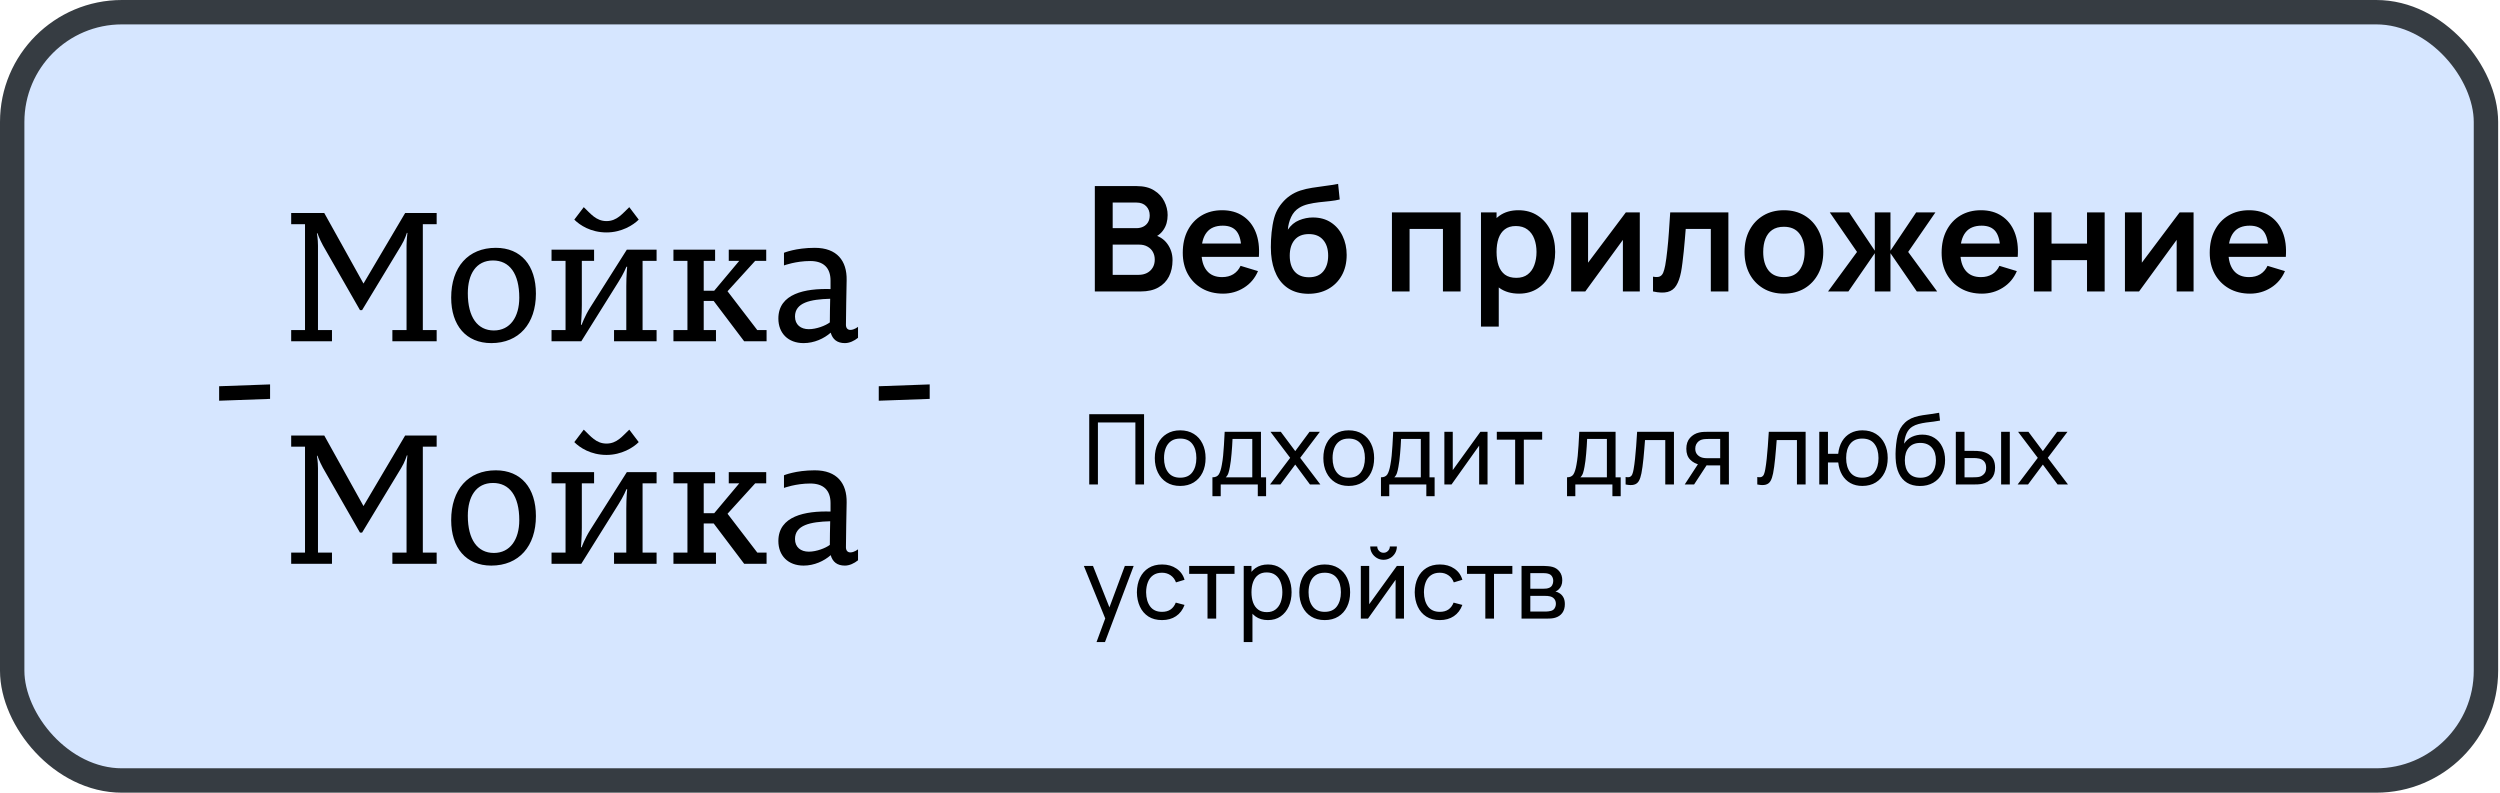
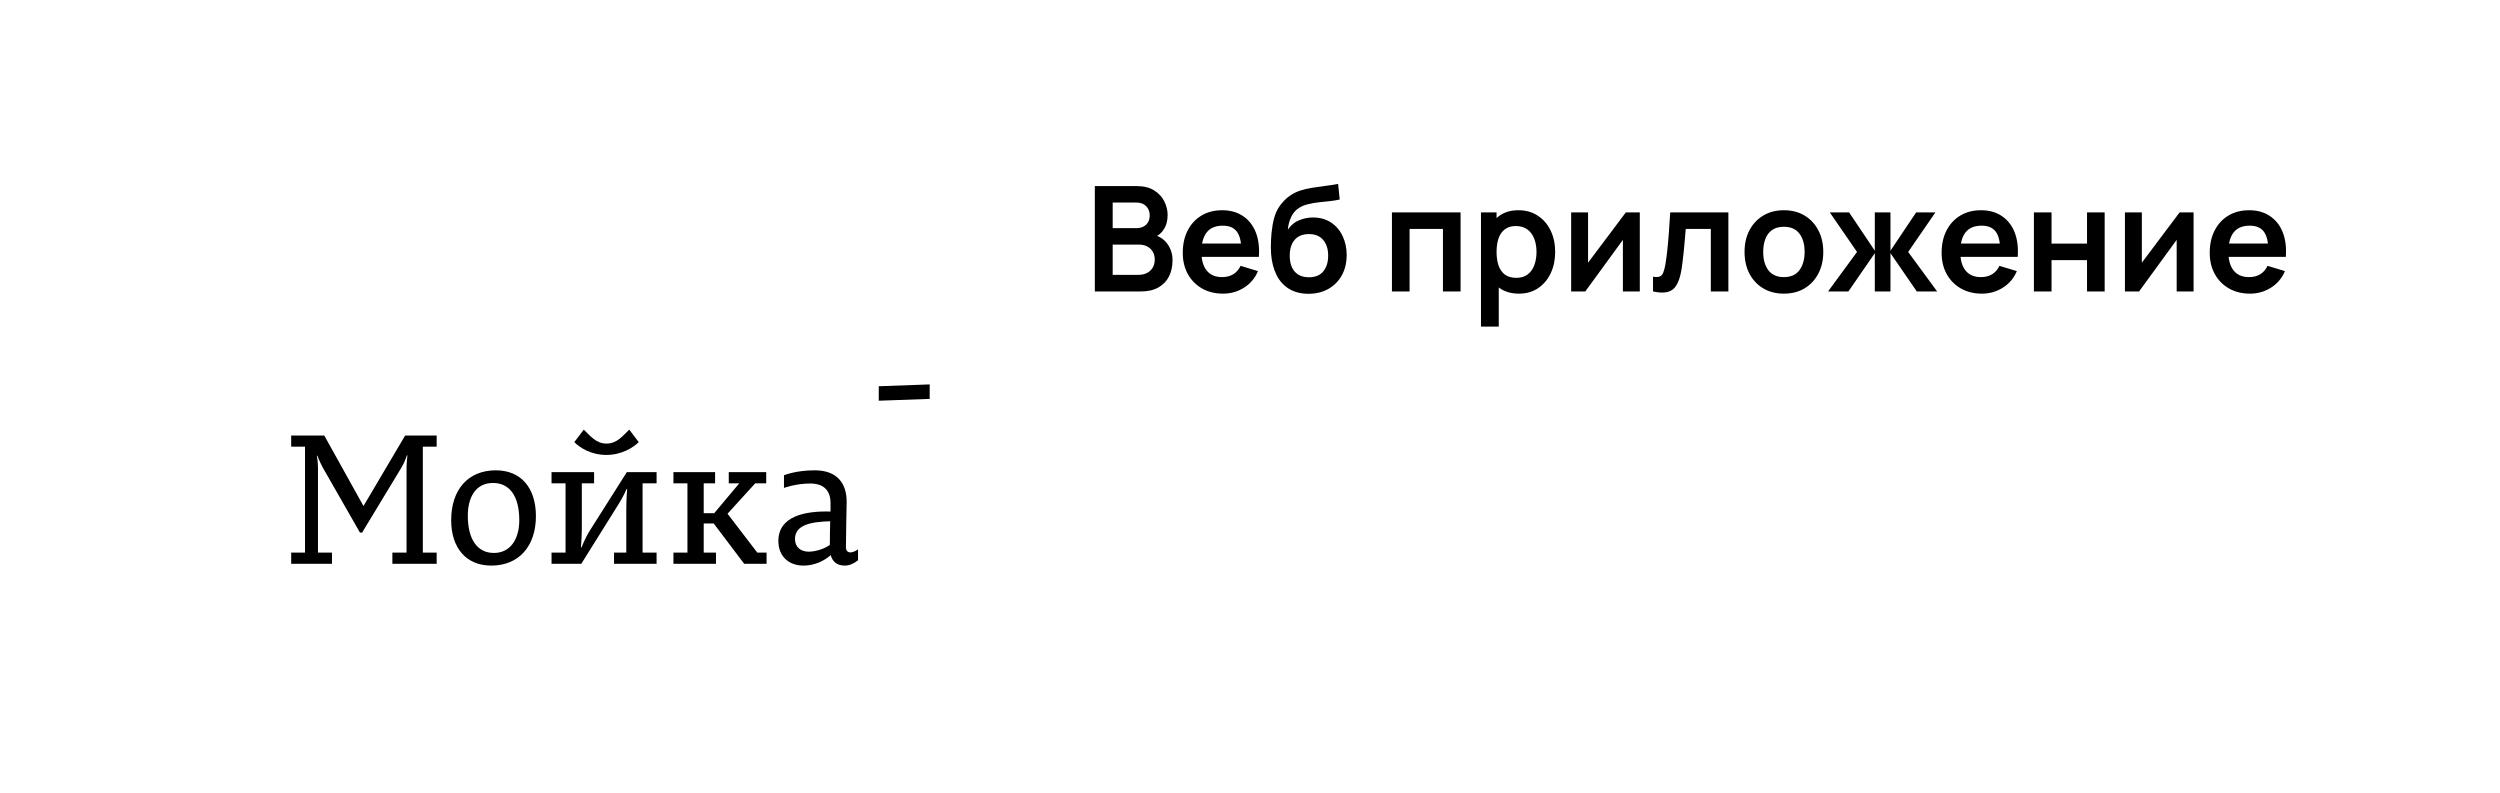
<svg xmlns="http://www.w3.org/2000/svg" width="205" height="65" viewBox="0 0 205 65" fill="none">
-   <rect x="1" y="1" width="202.848" height="63" rx="9" fill="#D6E6FF" stroke="#363C42" stroke-width="2" />
-   <path d="M23.877 27.985H27.222V27.068H26.074V20.142C26.074 19.601 25.987 19.135 25.987 19.135L26.03 19.12C26.03 19.12 26.174 19.556 26.476 20.112L29.519 25.431H29.691L32.892 20.142C33.208 19.631 33.366 19.09 33.366 19.09L33.409 19.105C33.409 19.105 33.337 19.691 33.337 20.127V27.068H32.175V27.985H35.806V27.068H34.672V18.384H35.806V17.468H33.222L29.806 23.252L26.59 17.468H23.877V18.384H25.011V27.068H23.877V27.985ZM40.428 21.359C41.777 21.359 42.581 22.426 42.581 24.409C42.581 25.986 41.835 27.098 40.499 27.098C39.164 27.098 38.361 26.017 38.361 24.048C38.361 22.486 39.035 21.359 40.428 21.359ZM40.284 28.135C42.552 28.135 43.945 26.543 43.945 24.078C43.945 21.765 42.725 20.322 40.657 20.322C38.389 20.322 36.997 21.9 36.997 24.409C36.997 26.678 38.217 28.135 40.284 28.135ZM49.734 19.06C50.968 19.06 51.93 18.459 52.375 18.009L51.6 16.987C51.04 17.513 50.595 18.129 49.734 18.129C48.873 18.129 48.428 17.513 47.868 16.987L47.093 18.009C47.538 18.459 48.442 19.06 49.734 19.06ZM45.226 21.389H46.375V27.068H45.226V27.985H47.667L50.71 23.117C51.126 22.471 51.37 21.87 51.37 21.87H51.428C51.428 21.87 51.356 22.561 51.356 23.477V27.068H50.351V27.985H53.84V27.068H52.691V21.389H53.84V20.473H51.399L48.413 25.19C47.94 25.927 47.696 26.633 47.696 26.633H47.638C47.638 26.633 47.71 25.791 47.71 25.025V21.389H48.715V20.473H45.226V21.389ZM55.222 21.389H56.37V27.068H55.222V27.985H58.71V27.068H57.705V24.679H58.523L61.021 27.985H62.859V27.068H62.098L59.658 23.883L61.926 21.389H62.83V20.473H59.758V21.389H60.619L58.567 23.838H57.705V21.389H58.638V20.473H55.222V21.389ZM70.358 26.798C70.358 26.798 70.056 27.053 69.726 27.053C69.497 27.053 69.367 26.888 69.367 26.633C69.367 25.776 69.41 23.943 69.425 22.967C69.454 21.389 68.635 20.322 66.812 20.322C65.247 20.322 64.286 20.728 64.286 20.728V21.765C64.286 21.765 65.262 21.404 66.439 21.404C67.53 21.404 68.104 21.96 68.104 23.012V23.703C66.037 23.643 63.826 24.063 63.826 26.122C63.826 27.309 64.616 28.135 65.893 28.135C66.769 28.135 67.573 27.759 68.118 27.279C68.276 27.834 68.65 28.135 69.281 28.135C69.654 28.135 70.042 27.955 70.358 27.699V26.798ZM65.19 25.956C65.19 24.815 66.439 24.544 68.075 24.499C68.061 25.175 68.047 25.791 68.047 26.437C67.688 26.708 66.941 26.993 66.324 26.993C65.664 26.993 65.19 26.633 65.19 25.956Z" fill="black" />
  <path d="M23.877 46.229H27.222V45.312H26.074V38.386C26.074 37.845 25.987 37.38 25.987 37.38L26.03 37.364C26.03 37.364 26.174 37.8 26.476 38.356L29.519 43.675H29.691L32.892 38.386C33.208 37.875 33.366 37.334 33.366 37.334L33.409 37.349C33.409 37.349 33.337 37.935 33.337 38.371V45.312H32.175V46.229H35.806V45.312H34.672V36.628H35.806V35.712H33.222L29.806 41.496L26.59 35.712H23.877V36.628H25.011V45.312H23.877V46.229ZM40.428 39.603C41.777 39.603 42.581 40.67 42.581 42.653C42.581 44.231 41.835 45.342 40.499 45.342C39.164 45.342 38.361 44.261 38.361 42.292C38.361 40.73 39.035 39.603 40.428 39.603ZM40.284 46.379C42.552 46.379 43.945 44.786 43.945 42.322C43.945 40.009 42.725 38.566 40.657 38.566C38.389 38.566 36.997 40.144 36.997 42.653C36.997 44.922 38.217 46.379 40.284 46.379ZM49.734 37.304C50.968 37.304 51.93 36.703 52.375 36.253L51.6 35.231C51.04 35.757 50.595 36.373 49.734 36.373C48.873 36.373 48.428 35.757 47.868 35.231L47.093 36.253C47.538 36.703 48.442 37.304 49.734 37.304ZM45.226 39.633H46.375V45.312H45.226V46.229H47.667L50.71 41.361C51.126 40.715 51.37 40.114 51.37 40.114H51.428C51.428 40.114 51.356 40.805 51.356 41.721V45.312H50.351V46.229H53.84V45.312H52.691V39.633H53.84V38.717H51.399L48.413 43.434C47.94 44.17 47.696 44.877 47.696 44.877H47.638C47.638 44.877 47.71 44.035 47.71 43.269V39.633H48.715V38.717H45.226V39.633ZM55.222 39.633H56.37V45.312H55.222V46.229H58.71V45.312H57.705V42.923H58.523L61.021 46.229H62.859V45.312H62.098L59.658 42.127L61.926 39.633H62.83V38.717H59.758V39.633H60.619L58.567 42.082H57.705V39.633H58.638V38.717H55.222V39.633ZM70.358 45.042C70.358 45.042 70.056 45.297 69.726 45.297C69.497 45.297 69.367 45.132 69.367 44.877C69.367 44.02 69.41 42.187 69.425 41.211C69.454 39.633 68.635 38.566 66.812 38.566C65.247 38.566 64.286 38.972 64.286 38.972V40.009C64.286 40.009 65.262 39.648 66.439 39.648C67.53 39.648 68.104 40.204 68.104 41.256V41.947C66.037 41.887 63.826 42.307 63.826 44.366C63.826 45.553 64.616 46.379 65.893 46.379C66.769 46.379 67.573 46.004 68.118 45.523C68.276 46.079 68.65 46.379 69.281 46.379C69.654 46.379 70.042 46.199 70.358 45.943V45.042ZM65.19 44.2C65.19 43.059 66.439 42.788 68.075 42.743C68.061 43.419 68.047 44.035 68.047 44.681C67.688 44.952 66.941 45.237 66.324 45.237C65.664 45.237 65.19 44.877 65.19 44.2Z" fill="black" />
-   <path d="M17.969 32.859L22.146 32.709V31.522L17.969 31.672V32.859Z" fill="black" />
  <path d="M72.058 32.859L76.235 32.709V31.522L72.058 31.672V32.859Z" fill="black" />
  <path d="M89.776 23.899V15.259H93.202C93.786 15.259 94.264 15.377 94.636 15.613C95.012 15.845 95.29 16.143 95.47 16.507C95.654 16.871 95.746 17.247 95.746 17.635C95.746 18.111 95.632 18.515 95.404 18.847C95.18 19.179 94.874 19.403 94.486 19.519V19.219C95.03 19.343 95.442 19.601 95.722 19.993C96.006 20.385 96.148 20.831 96.148 21.331C96.148 21.843 96.05 22.291 95.854 22.675C95.658 23.059 95.366 23.359 94.978 23.575C94.594 23.791 94.118 23.899 93.55 23.899H89.776ZM91.24 22.537H93.37C93.622 22.537 93.848 22.487 94.048 22.387C94.248 22.283 94.404 22.139 94.516 21.955C94.632 21.767 94.69 21.545 94.69 21.289C94.69 21.057 94.64 20.849 94.54 20.665C94.44 20.481 94.294 20.335 94.102 20.227C93.91 20.115 93.68 20.059 93.412 20.059H91.24V22.537ZM91.24 18.709H93.184C93.392 18.709 93.578 18.669 93.742 18.589C93.906 18.509 94.036 18.391 94.132 18.235C94.228 18.079 94.276 17.887 94.276 17.659C94.276 17.359 94.18 17.109 93.988 16.909C93.796 16.709 93.528 16.609 93.184 16.609H91.24V18.709ZM100.293 24.079C99.637 24.079 99.061 23.937 98.565 23.653C98.069 23.369 97.681 22.975 97.401 22.471C97.125 21.967 96.987 21.387 96.987 20.731C96.987 20.023 97.123 19.409 97.395 18.889C97.667 18.365 98.045 17.959 98.529 17.671C99.013 17.383 99.573 17.239 100.209 17.239C100.881 17.239 101.451 17.397 101.919 17.713C102.391 18.025 102.741 18.467 102.969 19.039C103.197 19.611 103.283 20.285 103.227 21.061H101.793V20.533C101.789 19.829 101.665 19.315 101.421 18.991C101.177 18.667 100.793 18.505 100.269 18.505C99.677 18.505 99.237 18.689 98.949 19.057C98.661 19.421 98.517 19.955 98.517 20.659C98.517 21.315 98.661 21.823 98.949 22.183C99.237 22.543 99.657 22.723 100.209 22.723C100.565 22.723 100.871 22.645 101.127 22.489C101.387 22.329 101.587 22.099 101.727 21.799L103.155 22.231C102.907 22.815 102.523 23.269 102.003 23.593C101.487 23.917 100.917 24.079 100.293 24.079ZM98.061 21.061V19.969H102.519V21.061H98.061ZM107.259 24.091C106.643 24.083 106.119 23.945 105.687 23.677C105.255 23.409 104.917 23.031 104.673 22.543C104.429 22.055 104.281 21.479 104.229 20.815C104.205 20.475 104.203 20.095 104.223 19.675C104.243 19.255 104.287 18.845 104.355 18.445C104.423 18.045 104.517 17.705 104.637 17.425C104.761 17.145 104.923 16.887 105.123 16.651C105.323 16.411 105.539 16.211 105.771 16.051C106.035 15.867 106.321 15.725 106.629 15.625C106.941 15.525 107.267 15.449 107.607 15.397C107.947 15.341 108.297 15.291 108.657 15.247C109.017 15.203 109.373 15.147 109.725 15.079L109.857 16.357C109.633 16.413 109.373 16.457 109.077 16.489C108.785 16.517 108.481 16.549 108.165 16.585C107.853 16.621 107.555 16.673 107.271 16.741C106.987 16.809 106.741 16.909 106.533 17.041C106.245 17.217 106.025 17.469 105.873 17.797C105.721 18.125 105.631 18.471 105.603 18.835C105.851 18.467 106.159 18.209 106.527 18.061C106.899 17.909 107.275 17.833 107.655 17.833C108.231 17.833 108.725 17.969 109.137 18.241C109.553 18.513 109.871 18.883 110.091 19.351C110.315 19.815 110.427 20.333 110.427 20.905C110.427 21.545 110.293 22.105 110.025 22.585C109.757 23.065 109.385 23.437 108.909 23.701C108.433 23.965 107.883 24.095 107.259 24.091ZM107.331 22.735C107.851 22.735 108.243 22.575 108.507 22.255C108.775 21.931 108.909 21.501 108.909 20.965C108.909 20.417 108.771 19.985 108.495 19.669C108.223 19.353 107.835 19.195 107.331 19.195C106.819 19.195 106.429 19.353 106.161 19.669C105.893 19.985 105.759 20.417 105.759 20.965C105.759 21.525 105.895 21.961 106.167 22.273C106.439 22.581 106.827 22.735 107.331 22.735ZM114.139 23.899V17.419H119.767V23.899H118.321V18.775H115.585V23.899H114.139ZM124.566 24.079C123.934 24.079 123.404 23.929 122.976 23.629C122.548 23.329 122.226 22.921 122.01 22.405C121.794 21.885 121.686 21.303 121.686 20.659C121.686 20.007 121.794 19.423 122.01 18.907C122.226 18.391 122.542 17.985 122.958 17.689C123.378 17.389 123.896 17.239 124.512 17.239C125.124 17.239 125.654 17.389 126.102 17.689C126.554 17.985 126.904 18.391 127.152 18.907C127.4 19.419 127.524 20.003 127.524 20.659C127.524 21.307 127.402 21.889 127.158 22.405C126.914 22.921 126.57 23.329 126.126 23.629C125.682 23.929 125.162 24.079 124.566 24.079ZM121.44 26.779V17.419H122.718V21.967H122.898V26.779H121.44ZM124.344 22.783C124.72 22.783 125.03 22.689 125.274 22.501C125.518 22.313 125.698 22.059 125.814 21.739C125.934 21.415 125.994 21.055 125.994 20.659C125.994 20.267 125.934 19.911 125.814 19.591C125.694 19.267 125.508 19.011 125.256 18.823C125.004 18.631 124.684 18.535 124.296 18.535C123.928 18.535 123.628 18.625 123.396 18.805C123.164 18.981 122.992 19.229 122.88 19.549C122.772 19.865 122.718 20.235 122.718 20.659C122.718 21.079 122.772 21.449 122.88 21.769C122.992 22.089 123.166 22.339 123.402 22.519C123.642 22.695 123.956 22.783 124.344 22.783ZM134.463 17.419V23.899H133.077V19.669L129.993 23.899H128.835V17.419H130.221V21.541L133.317 17.419H134.463ZM135.547 23.899V22.687C135.783 22.731 135.965 22.727 136.093 22.675C136.221 22.619 136.317 22.515 136.381 22.363C136.445 22.211 136.501 22.009 136.549 21.757C136.613 21.401 136.669 20.991 136.717 20.527C136.769 20.063 136.813 19.567 136.849 19.039C136.889 18.511 136.925 17.971 136.957 17.419H141.727V23.899H140.287V18.775H138.229C138.209 19.035 138.185 19.327 138.157 19.651C138.129 19.971 138.099 20.295 138.067 20.623C138.035 20.951 137.999 21.263 137.959 21.559C137.923 21.851 137.885 22.101 137.845 22.309C137.753 22.777 137.621 23.147 137.449 23.419C137.281 23.691 137.045 23.865 136.741 23.941C136.437 24.021 136.039 24.007 135.547 23.899ZM146.275 24.079C145.627 24.079 145.061 23.933 144.577 23.641C144.093 23.349 143.717 22.947 143.449 22.435C143.185 21.919 143.053 21.327 143.053 20.659C143.053 19.979 143.189 19.383 143.461 18.871C143.733 18.359 144.111 17.959 144.595 17.671C145.079 17.383 145.639 17.239 146.275 17.239C146.927 17.239 147.495 17.385 147.979 17.677C148.463 17.969 148.839 18.373 149.107 18.889C149.375 19.401 149.509 19.991 149.509 20.659C149.509 21.331 149.373 21.925 149.101 22.441C148.833 22.953 148.457 23.355 147.973 23.647C147.489 23.935 146.923 24.079 146.275 24.079ZM146.275 22.723C146.851 22.723 147.279 22.531 147.559 22.147C147.839 21.763 147.979 21.267 147.979 20.659C147.979 20.031 147.837 19.531 147.553 19.159C147.269 18.783 146.843 18.595 146.275 18.595C145.887 18.595 145.567 18.683 145.315 18.859C145.067 19.031 144.883 19.273 144.763 19.585C144.643 19.893 144.583 20.251 144.583 20.659C144.583 21.287 144.725 21.789 145.009 22.165C145.297 22.537 145.719 22.723 146.275 22.723ZM149.9 23.899L152.276 20.659L150.044 17.419H151.628L153.734 20.557V17.419H155.018V20.557L157.124 17.419H158.702L156.47 20.659L158.846 23.899H157.178L155.018 20.761V23.899H153.734V20.761L151.568 23.899H149.9ZM162.519 24.079C161.863 24.079 161.287 23.937 160.791 23.653C160.295 23.369 159.907 22.975 159.627 22.471C159.351 21.967 159.213 21.387 159.213 20.731C159.213 20.023 159.349 19.409 159.621 18.889C159.893 18.365 160.271 17.959 160.755 17.671C161.239 17.383 161.799 17.239 162.435 17.239C163.107 17.239 163.677 17.397 164.145 17.713C164.617 18.025 164.967 18.467 165.195 19.039C165.423 19.611 165.509 20.285 165.453 21.061H164.019V20.533C164.015 19.829 163.891 19.315 163.647 18.991C163.403 18.667 163.019 18.505 162.495 18.505C161.903 18.505 161.463 18.689 161.175 19.057C160.887 19.421 160.743 19.955 160.743 20.659C160.743 21.315 160.887 21.823 161.175 22.183C161.463 22.543 161.883 22.723 162.435 22.723C162.791 22.723 163.097 22.645 163.353 22.489C163.613 22.329 163.813 22.099 163.953 21.799L165.381 22.231C165.133 22.815 164.749 23.269 164.229 23.593C163.713 23.917 163.143 24.079 162.519 24.079ZM160.287 21.061V19.969H164.745V21.061H160.287ZM166.78 23.899V17.419H168.226V19.975H171.136V17.419H172.582V23.899H171.136V21.331H168.226V23.899H166.78ZM179.873 17.419V23.899H178.487V19.669L175.403 23.899H174.245V17.419H175.631V21.541L178.727 17.419H179.873ZM184.504 24.079C183.848 24.079 183.272 23.937 182.776 23.653C182.28 23.369 181.892 22.975 181.612 22.471C181.336 21.967 181.198 21.387 181.198 20.731C181.198 20.023 181.334 19.409 181.606 18.889C181.878 18.365 182.256 17.959 182.74 17.671C183.224 17.383 183.784 17.239 184.42 17.239C185.092 17.239 185.662 17.397 186.13 17.713C186.602 18.025 186.952 18.467 187.18 19.039C187.408 19.611 187.494 20.285 187.438 21.061H186.004V20.533C186 19.829 185.876 19.315 185.632 18.991C185.388 18.667 185.004 18.505 184.48 18.505C183.888 18.505 183.448 18.689 183.16 19.057C182.872 19.421 182.728 19.955 182.728 20.659C182.728 21.315 182.872 21.823 183.16 22.183C183.448 22.543 183.868 22.723 184.42 22.723C184.776 22.723 185.082 22.645 185.338 22.489C185.598 22.329 185.798 22.099 185.938 21.799L187.366 22.231C187.118 22.815 186.734 23.269 186.214 23.593C185.698 23.917 185.128 24.079 184.504 24.079ZM182.272 21.061V19.969H186.73V21.061H182.272Z" fill="black" />
-   <path d="M89.317 39.727V33.967H93.813V39.727H93.101V34.643H90.029V39.727H89.317ZM96.774 39.847C96.345 39.847 95.974 39.75 95.662 39.555C95.353 39.361 95.114 39.091 94.946 38.747C94.778 38.403 94.694 38.009 94.694 37.563C94.694 37.11 94.78 36.713 94.95 36.371C95.121 36.03 95.362 35.765 95.674 35.575C95.986 35.383 96.353 35.287 96.774 35.287C97.206 35.287 97.578 35.385 97.89 35.579C98.202 35.771 98.441 36.039 98.606 36.383C98.774 36.725 98.858 37.118 98.858 37.563C98.858 38.014 98.774 38.411 98.606 38.755C98.438 39.097 98.198 39.365 97.886 39.559C97.574 39.751 97.204 39.847 96.774 39.847ZM96.774 39.171C97.222 39.171 97.556 39.022 97.774 38.723C97.993 38.425 98.102 38.038 98.102 37.563C98.102 37.075 97.992 36.687 97.77 36.399C97.549 36.109 97.217 35.963 96.774 35.963C96.473 35.963 96.225 36.031 96.03 36.167C95.836 36.303 95.69 36.491 95.594 36.731C95.498 36.971 95.45 37.249 95.45 37.563C95.45 38.049 95.562 38.438 95.786 38.731C96.01 39.025 96.34 39.171 96.774 39.171ZM99.419 40.687V39.139C99.662 39.139 99.835 39.061 99.939 38.903C100.043 38.743 100.127 38.481 100.191 38.115C100.234 37.886 100.268 37.641 100.295 37.379C100.322 37.118 100.344 36.827 100.363 36.507C100.384 36.185 100.404 35.818 100.423 35.407H103.399V39.139H103.819V40.687H103.139V39.727H100.099V40.687H99.419ZM100.515 39.139H102.687V35.995H101.067C101.059 36.185 101.048 36.383 101.035 36.591C101.022 36.797 101.006 37.002 100.987 37.207C100.971 37.413 100.951 37.607 100.927 37.791C100.906 37.973 100.88 38.135 100.851 38.279C100.816 38.479 100.776 38.649 100.731 38.787C100.686 38.926 100.614 39.043 100.515 39.139ZM104.142 39.727L105.794 37.543L104.178 35.407H105.026L106.21 36.991L107.382 35.407H108.23L106.614 37.543L108.27 39.727H107.418L106.21 38.095L104.994 39.727H104.142ZM110.595 39.847C110.165 39.847 109.795 39.75 109.483 39.555C109.173 39.361 108.935 39.091 108.767 38.747C108.599 38.403 108.515 38.009 108.515 37.563C108.515 37.11 108.6 36.713 108.771 36.371C108.941 36.03 109.183 35.765 109.495 35.575C109.807 35.383 110.173 35.287 110.595 35.287C111.027 35.287 111.399 35.385 111.711 35.579C112.023 35.771 112.261 36.039 112.427 36.383C112.595 36.725 112.679 37.118 112.679 37.563C112.679 38.014 112.595 38.411 112.427 38.755C112.259 39.097 112.019 39.365 111.707 39.559C111.395 39.751 111.024 39.847 110.595 39.847ZM110.595 39.171C111.043 39.171 111.376 39.022 111.595 38.723C111.813 38.425 111.923 38.038 111.923 37.563C111.923 37.075 111.812 36.687 111.591 36.399C111.369 36.109 111.037 35.963 110.595 35.963C110.293 35.963 110.045 36.031 109.851 36.167C109.656 36.303 109.511 36.491 109.415 36.731C109.319 36.971 109.271 37.249 109.271 37.563C109.271 38.049 109.383 38.438 109.607 38.731C109.831 39.025 110.16 39.171 110.595 39.171ZM113.239 40.687V39.139C113.482 39.139 113.655 39.061 113.759 38.903C113.863 38.743 113.947 38.481 114.011 38.115C114.054 37.886 114.089 37.641 114.115 37.379C114.142 37.118 114.165 36.827 114.183 36.507C114.205 36.185 114.225 35.818 114.243 35.407H117.219V39.139H117.639V40.687H116.959V39.727H113.919V40.687H113.239ZM114.335 39.139H116.507V35.995H114.887C114.879 36.185 114.869 36.383 114.855 36.591C114.842 36.797 114.826 37.002 114.807 37.207C114.791 37.413 114.771 37.607 114.747 37.791C114.726 37.973 114.701 38.135 114.671 38.279C114.637 38.479 114.597 38.649 114.551 38.787C114.506 38.926 114.434 39.043 114.335 39.139ZM121.978 35.407V39.727H121.29V36.543L119.026 39.727H118.438V35.407H119.126V38.547L121.394 35.407H121.978ZM124.242 39.727V36.055H122.738V35.407H126.458V36.055H124.954V39.727H124.242ZM128.497 40.687V39.139C128.74 39.139 128.913 39.061 129.017 38.903C129.121 38.743 129.205 38.481 129.269 38.115C129.312 37.886 129.346 37.641 129.373 37.379C129.4 37.118 129.422 36.827 129.441 36.507C129.462 36.185 129.482 35.818 129.501 35.407H132.477V39.139H132.897V40.687H132.217V39.727H129.177V40.687H128.497ZM129.593 39.139H131.765V35.995H130.145C130.137 36.185 130.126 36.383 130.113 36.591C130.1 36.797 130.084 37.002 130.065 37.207C130.049 37.413 130.029 37.607 130.005 37.791C129.984 37.973 129.958 38.135 129.929 38.279C129.894 38.479 129.854 38.649 129.809 38.787C129.764 38.926 129.692 39.043 129.593 39.139ZM133.3 39.727V39.115C133.46 39.145 133.581 39.139 133.664 39.099C133.749 39.057 133.812 38.983 133.852 38.879C133.895 38.773 133.929 38.639 133.956 38.479C134.001 38.226 134.04 37.943 134.072 37.631C134.107 37.319 134.137 36.978 134.164 36.607C134.193 36.234 134.22 35.834 134.244 35.407H137.264V39.727H136.552V36.083H134.892C134.876 36.329 134.856 36.581 134.832 36.839C134.811 37.098 134.788 37.35 134.764 37.595C134.74 37.838 134.713 38.065 134.684 38.275C134.657 38.483 134.628 38.663 134.596 38.815C134.545 39.077 134.475 39.286 134.384 39.443C134.293 39.598 134.163 39.698 133.992 39.743C133.821 39.791 133.591 39.786 133.3 39.727ZM141.055 39.727V38.163H140.123C140.014 38.163 139.893 38.159 139.759 38.151C139.629 38.141 139.506 38.126 139.391 38.107C139.079 38.049 138.815 37.911 138.599 37.695C138.386 37.479 138.279 37.181 138.279 36.799C138.279 36.429 138.379 36.131 138.579 35.907C138.782 35.681 139.031 35.534 139.327 35.467C139.461 35.435 139.595 35.418 139.731 35.415C139.87 35.41 139.987 35.407 140.083 35.407H141.767L141.771 39.727H141.055ZM138.147 39.727L139.295 37.967H140.063L138.915 39.727H138.147ZM140.071 37.575H141.055V35.995H140.071C140.01 35.995 139.929 35.998 139.827 36.003C139.729 36.009 139.634 36.025 139.543 36.051C139.458 36.075 139.374 36.119 139.291 36.183C139.211 36.247 139.145 36.33 139.091 36.431C139.038 36.533 139.011 36.653 139.011 36.791C139.011 36.991 139.067 37.154 139.179 37.279C139.291 37.402 139.427 37.485 139.587 37.527C139.675 37.549 139.762 37.562 139.847 37.567C139.935 37.573 140.01 37.575 140.071 37.575ZM144.097 39.727V39.115C144.257 39.145 144.378 39.139 144.461 39.099C144.546 39.057 144.609 38.983 144.649 38.879C144.691 38.773 144.726 38.639 144.753 38.479C144.798 38.226 144.837 37.943 144.869 37.631C144.903 37.319 144.934 36.978 144.961 36.607C144.99 36.234 145.017 35.834 145.041 35.407H148.061V39.727H147.349V36.083H145.689C145.673 36.329 145.653 36.581 145.629 36.839C145.607 37.098 145.585 37.35 145.561 37.595C145.537 37.838 145.51 38.065 145.481 38.275C145.454 38.483 145.425 38.663 145.393 38.815C145.342 39.077 145.271 39.286 145.181 39.443C145.09 39.598 144.959 39.698 144.789 39.743C144.618 39.791 144.387 39.786 144.097 39.727ZM152.708 39.847C152.34 39.847 152.015 39.769 151.732 39.611C151.452 39.454 151.227 39.231 151.056 38.943C150.886 38.655 150.779 38.315 150.736 37.923H149.892V39.727H149.18V35.407H149.892V37.211H150.732C150.775 36.811 150.883 36.467 151.056 36.179C151.23 35.891 151.458 35.671 151.74 35.519C152.023 35.365 152.348 35.287 152.716 35.287C153.146 35.287 153.515 35.385 153.824 35.579C154.136 35.774 154.375 36.042 154.54 36.383C154.708 36.725 154.792 37.117 154.792 37.559C154.792 38.01 154.707 38.407 154.536 38.751C154.368 39.095 154.128 39.365 153.816 39.559C153.507 39.751 153.138 39.847 152.708 39.847ZM152.696 39.171C153.15 39.171 153.486 39.023 153.704 38.727C153.926 38.429 154.036 38.041 154.036 37.563C154.036 37.073 153.924 36.683 153.7 36.395C153.479 36.107 153.146 35.963 152.7 35.963C152.271 35.963 151.944 36.106 151.72 36.391C151.496 36.677 151.384 37.066 151.384 37.559C151.384 38.047 151.495 38.438 151.716 38.731C151.94 39.025 152.267 39.171 152.696 39.171ZM157.425 39.851C157.017 39.849 156.669 39.761 156.381 39.587C156.093 39.411 155.869 39.154 155.709 38.815C155.549 38.477 155.459 38.062 155.441 37.571C155.43 37.345 155.433 37.095 155.449 36.823C155.467 36.551 155.497 36.29 155.537 36.039C155.579 35.789 155.633 35.582 155.697 35.419C155.769 35.225 155.87 35.045 156.001 34.879C156.134 34.711 156.283 34.573 156.449 34.463C156.617 34.349 156.805 34.259 157.013 34.195C157.221 34.131 157.438 34.082 157.665 34.047C157.894 34.01 158.123 33.978 158.353 33.951C158.582 33.922 158.801 33.887 159.009 33.847L159.081 34.487C158.934 34.519 158.761 34.547 158.561 34.571C158.361 34.593 158.153 34.618 157.937 34.647C157.723 34.677 157.518 34.718 157.321 34.771C157.126 34.822 156.958 34.893 156.817 34.983C156.609 35.109 156.449 35.297 156.337 35.547C156.227 35.795 156.161 36.074 156.137 36.383C156.302 36.127 156.517 35.939 156.781 35.819C157.045 35.699 157.326 35.639 157.625 35.639C158.011 35.639 158.345 35.73 158.625 35.911C158.905 36.09 159.119 36.337 159.269 36.651C159.421 36.966 159.497 37.325 159.497 37.727C159.497 38.154 159.411 38.527 159.241 38.847C159.07 39.167 158.829 39.415 158.517 39.591C158.207 39.767 157.843 39.854 157.425 39.851ZM157.469 39.175C157.887 39.175 158.205 39.046 158.421 38.787C158.637 38.526 158.745 38.179 158.745 37.747C158.745 37.305 158.633 36.957 158.409 36.703C158.185 36.447 157.87 36.319 157.465 36.319C157.054 36.319 156.739 36.447 156.521 36.703C156.305 36.957 156.197 37.305 156.197 37.747C156.197 38.193 156.306 38.542 156.525 38.795C156.743 39.049 157.058 39.175 157.469 39.175ZM160.38 39.727L160.376 35.407H161.092V36.971H161.752C161.877 36.971 162.005 36.974 162.136 36.979C162.266 36.985 162.38 36.997 162.476 37.015C162.7 37.061 162.896 37.137 163.064 37.243C163.232 37.35 163.362 37.494 163.456 37.675C163.549 37.857 163.596 38.082 163.596 38.351C163.596 38.725 163.498 39.021 163.304 39.239C163.112 39.455 162.86 39.599 162.548 39.671C162.441 39.695 162.318 39.711 162.18 39.719C162.044 39.725 161.914 39.727 161.792 39.727H160.38ZM161.092 39.139H161.804C161.884 39.139 161.973 39.137 162.072 39.131C162.17 39.126 162.258 39.113 162.336 39.091C162.472 39.051 162.593 38.973 162.7 38.855C162.809 38.738 162.864 38.57 162.864 38.351C162.864 38.13 162.81 37.959 162.704 37.839C162.6 37.719 162.462 37.641 162.292 37.603C162.214 37.585 162.133 37.573 162.048 37.567C161.962 37.562 161.881 37.559 161.804 37.559H161.092V39.139ZM164.092 39.727V35.407H164.804V39.727H164.092ZM165.446 39.727L167.098 37.543L165.482 35.407H166.33L167.514 36.991L168.686 35.407H169.534L167.918 37.543L169.574 39.727H168.722L167.514 38.095L166.298 39.727H165.446ZM89.917 52.647L90.753 50.375L90.765 51.047L88.877 46.407H89.625L91.105 50.139H90.849L92.237 46.407H92.961L90.609 52.647H89.917ZM95.285 50.847C94.848 50.847 94.476 50.75 94.169 50.555C93.865 50.358 93.633 50.087 93.474 49.743C93.314 49.399 93.231 49.007 93.225 48.567C93.231 48.117 93.315 47.721 93.478 47.379C93.643 47.035 93.879 46.767 94.186 46.575C94.492 46.383 94.862 46.287 95.293 46.287C95.749 46.287 96.141 46.399 96.469 46.623C96.8 46.847 97.022 47.154 97.133 47.543L96.43 47.755C96.339 47.505 96.191 47.31 95.986 47.171C95.783 47.033 95.549 46.963 95.285 46.963C94.99 46.963 94.746 47.033 94.553 47.171C94.362 47.307 94.219 47.497 94.126 47.739C94.032 47.979 93.984 48.255 93.981 48.567C93.987 49.047 94.097 49.435 94.314 49.731C94.532 50.025 94.856 50.171 95.285 50.171C95.568 50.171 95.803 50.107 95.99 49.979C96.176 49.849 96.317 49.661 96.413 49.415L97.133 49.603C96.984 50.006 96.751 50.314 96.433 50.527C96.116 50.741 95.734 50.847 95.285 50.847ZM99.016 50.727V47.055H97.512V46.407H101.232V47.055H99.728V50.727H99.016ZM103.973 50.847C103.568 50.847 103.226 50.747 102.949 50.547C102.672 50.345 102.461 50.071 102.317 49.727C102.176 49.381 102.105 48.993 102.105 48.563C102.105 48.129 102.176 47.739 102.317 47.395C102.461 47.051 102.672 46.781 102.949 46.583C103.229 46.386 103.572 46.287 103.977 46.287C104.377 46.287 104.721 46.387 105.009 46.587C105.3 46.785 105.522 47.055 105.677 47.399C105.832 47.743 105.909 48.131 105.909 48.563C105.909 48.995 105.832 49.383 105.677 49.727C105.522 50.071 105.3 50.345 105.009 50.547C104.721 50.747 104.376 50.847 103.973 50.847ZM101.985 52.647V46.407H102.621V49.587H102.701V52.647H101.985ZM103.885 50.195C104.17 50.195 104.406 50.123 104.593 49.979C104.78 49.835 104.92 49.641 105.013 49.395C105.106 49.147 105.153 48.87 105.153 48.563C105.153 48.259 105.106 47.985 105.013 47.739C104.922 47.494 104.781 47.299 104.589 47.155C104.4 47.011 104.158 46.939 103.865 46.939C103.585 46.939 103.353 47.009 103.169 47.147C102.985 47.283 102.848 47.474 102.757 47.719C102.666 47.962 102.621 48.243 102.621 48.563C102.621 48.878 102.665 49.159 102.753 49.407C102.844 49.653 102.982 49.846 103.169 49.987C103.356 50.126 103.594 50.195 103.885 50.195ZM108.626 50.847C108.196 50.847 107.826 50.75 107.514 50.555C107.204 50.361 106.966 50.091 106.798 49.747C106.63 49.403 106.546 49.009 106.546 48.563C106.546 48.11 106.631 47.713 106.802 47.371C106.972 47.03 107.214 46.765 107.526 46.575C107.838 46.383 108.204 46.287 108.626 46.287C109.058 46.287 109.43 46.385 109.742 46.579C110.054 46.771 110.292 47.039 110.458 47.383C110.626 47.725 110.71 48.118 110.71 48.563C110.71 49.014 110.626 49.411 110.458 49.755C110.29 50.097 110.05 50.365 109.738 50.559C109.426 50.751 109.055 50.847 108.626 50.847ZM108.626 50.171C109.074 50.171 109.407 50.022 109.626 49.723C109.844 49.425 109.954 49.038 109.954 48.563C109.954 48.075 109.843 47.687 109.622 47.399C109.4 47.109 109.068 46.963 108.626 46.963C108.324 46.963 108.076 47.031 107.882 47.167C107.687 47.303 107.542 47.491 107.446 47.731C107.35 47.971 107.302 48.249 107.302 48.563C107.302 49.049 107.414 49.438 107.638 49.731C107.862 50.025 108.191 50.171 108.626 50.171ZM113.451 45.903C113.251 45.903 113.068 45.854 112.903 45.755C112.737 45.657 112.605 45.526 112.507 45.363C112.408 45.198 112.359 45.014 112.359 44.811H112.935C112.935 44.953 112.985 45.074 113.087 45.175C113.188 45.277 113.309 45.327 113.451 45.327C113.595 45.327 113.716 45.277 113.815 45.175C113.916 45.074 113.967 44.953 113.967 44.811H114.543C114.543 45.014 114.493 45.198 114.395 45.363C114.299 45.526 114.167 45.657 113.999 45.755C113.833 45.854 113.651 45.903 113.451 45.903ZM115.127 46.407V50.727H114.439V47.543L112.175 50.727H111.587V46.407H112.275V49.547L114.543 46.407H115.127ZM118.067 50.847C117.629 50.847 117.257 50.75 116.951 50.555C116.647 50.358 116.415 50.087 116.255 49.743C116.095 49.399 116.012 49.007 116.007 48.567C116.012 48.117 116.096 47.721 116.259 47.379C116.424 47.035 116.66 46.767 116.967 46.575C117.273 46.383 117.643 46.287 118.075 46.287C118.531 46.287 118.923 46.399 119.251 46.623C119.581 46.847 119.803 47.154 119.915 47.543L119.211 47.755C119.12 47.505 118.972 47.31 118.767 47.171C118.564 47.033 118.331 46.963 118.067 46.963C117.771 46.963 117.527 47.033 117.335 47.171C117.143 47.307 117 47.497 116.907 47.739C116.813 47.979 116.765 48.255 116.763 48.567C116.768 49.047 116.879 49.435 117.095 49.731C117.313 50.025 117.637 50.171 118.067 50.171C118.349 50.171 118.584 50.107 118.771 49.979C118.957 49.849 119.099 49.661 119.195 49.415L119.915 49.603C119.765 50.006 119.532 50.314 119.215 50.527C118.897 50.741 118.515 50.847 118.067 50.847ZM121.797 50.727V47.055H120.293V46.407H124.013V47.055H122.509V50.727H121.797ZM124.766 50.727V46.407H126.606C126.716 46.407 126.833 46.414 126.958 46.427C127.086 46.438 127.202 46.458 127.306 46.487C127.538 46.549 127.729 46.675 127.878 46.867C128.03 47.057 128.106 47.297 128.106 47.587C128.106 47.75 128.081 47.891 128.03 48.011C127.982 48.131 127.913 48.235 127.822 48.323C127.782 48.363 127.738 48.399 127.69 48.431C127.642 48.463 127.594 48.489 127.546 48.507C127.64 48.523 127.734 48.559 127.83 48.615C127.982 48.698 128.101 48.814 128.186 48.963C128.274 49.113 128.318 49.303 128.318 49.535C128.318 49.829 128.248 50.071 128.106 50.263C127.965 50.453 127.77 50.583 127.522 50.655C127.418 50.685 127.304 50.705 127.178 50.715C127.053 50.723 126.932 50.727 126.814 50.727H124.766ZM125.486 50.147H126.774C126.83 50.147 126.897 50.142 126.974 50.131C127.054 50.121 127.125 50.107 127.186 50.091C127.325 50.051 127.425 49.977 127.486 49.867C127.55 49.758 127.582 49.639 127.582 49.511C127.582 49.341 127.534 49.202 127.438 49.095C127.345 48.989 127.221 48.922 127.066 48.895C127.01 48.879 126.949 48.87 126.882 48.867C126.818 48.865 126.761 48.863 126.71 48.863H125.486V50.147ZM125.486 48.275H126.558C126.633 48.275 126.712 48.271 126.794 48.263C126.877 48.253 126.949 48.235 127.01 48.211C127.133 48.166 127.222 48.091 127.278 47.987C127.337 47.881 127.366 47.765 127.366 47.639C127.366 47.501 127.334 47.379 127.27 47.275C127.209 47.169 127.114 47.095 126.986 47.055C126.901 47.023 126.805 47.006 126.698 47.003C126.594 46.998 126.528 46.995 126.498 46.995H125.486V48.275Z" fill="black" />
</svg>